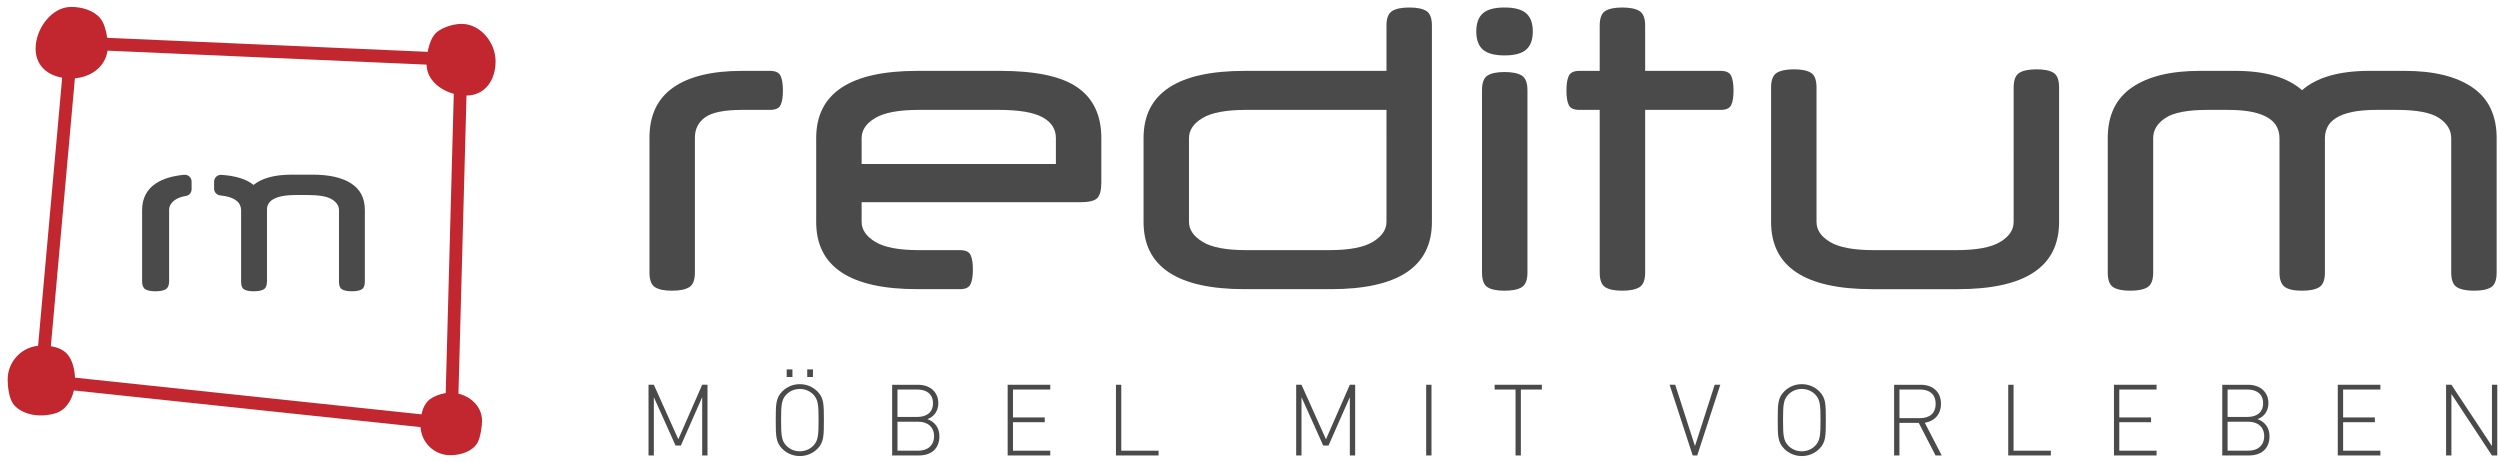
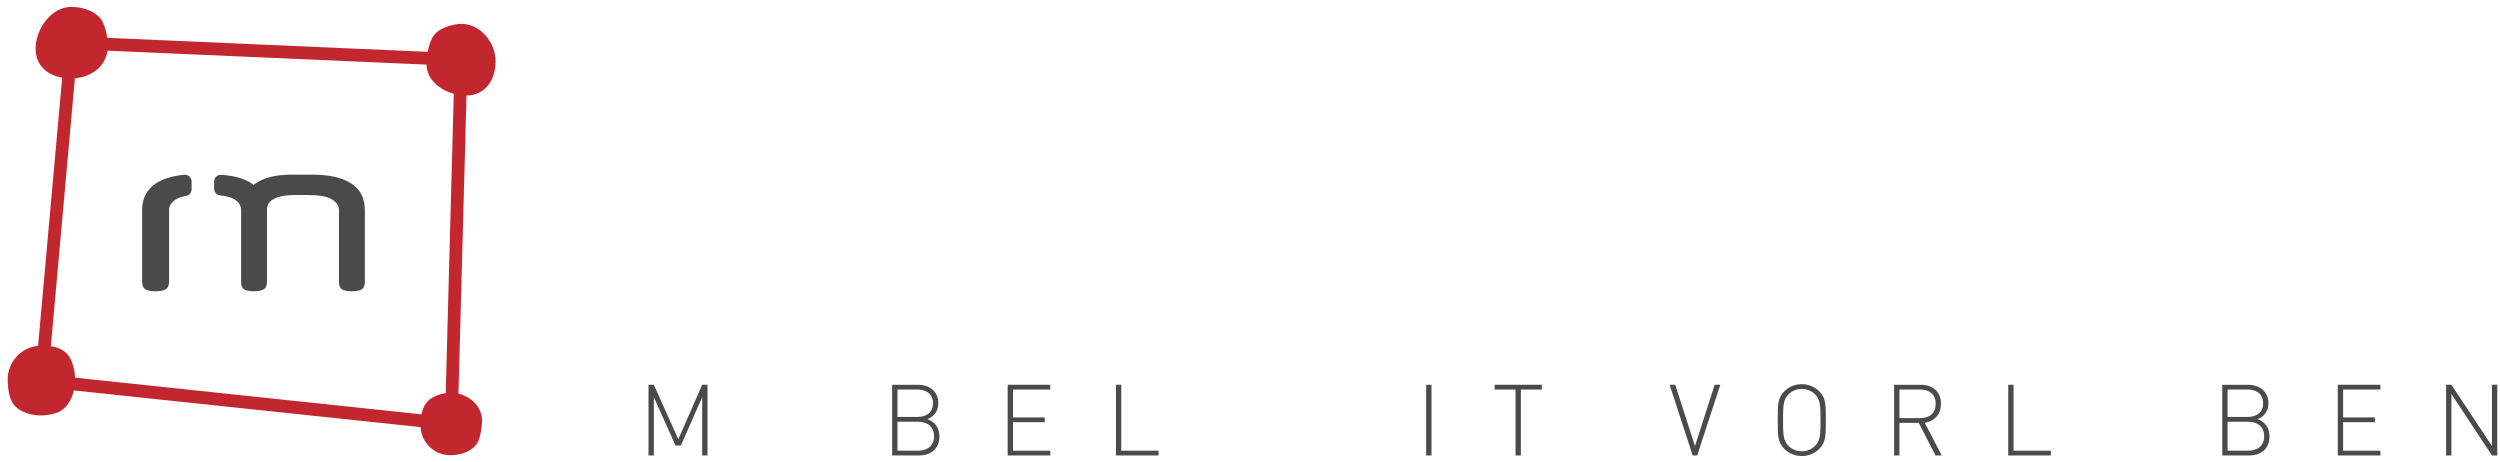
<svg xmlns="http://www.w3.org/2000/svg" xmlns:xlink="http://www.w3.org/1999/xlink" id="Layer_1" x="0px" y="0px" width="1023.508px" height="188.991px" viewBox="0 0 1023.508 188.991" xml:space="preserve">
  <g>
    <g>
      <defs>
        <rect id="SVGID_1_" x="3.133" y="2.834" width="1019.26" height="183.876" />
      </defs>
      <clipPath id="SVGID_2_">
        <use xlink:href="#SVGID_1_" />
      </clipPath>
      <path clip-path="url(#SVGID_2_)" fill="#4A4A4A" d="M78.441,74.325c0-1.649-1.415-2.925-3.041-2.771   c-4.643,0.444-8.534,1.579-11.388,3.406c-3.761,2.416-5.833,6.091-5.833,11.032v29.295c0,1.628,0.538,2.696,1.401,3.197   c0.867,0.508,2.238,0.766,4.03,0.766c1.782,0,3.253-0.258,4.148-0.766c0.892-0.501,1.476-1.569,1.476-3.197V85.993   c0-1.741,0.918-3.2,2.815-4.382c1.012-0.627,2.236-1.09,4.072-1.383c1.337-0.213,2.321-1.381,2.321-2.743V74.325z" />
      <path clip-path="url(#SVGID_2_)" fill="#4A4A4A" d="M143.689,75.042c-3.764-2.411-9.081-3.544-15.885-3.544h-8.283   c-7.021,0-12.26,1.401-15.72,4.212c-2.916-2.409-7.546-3.782-13.237-4.125c-1.583-0.098-2.913,1.186-2.913,2.777v1.822v1.047   c0,1.44,1.101,2.632,2.529,2.769c0.772,0.077,1.476,0.182,2.124,0.311c1.532,0.31,2.731,0.741,3.682,1.303   c0.945,0.564,1.678,1.221,2.072,1.977c0.386,0.761,0.652,1.562,0.652,2.401v29.305c0,1.51,0.316,2.549,1.122,3.11   c0.811,0.561,2.118,0.845,4.012,0.845c1.787,0,3.177-0.258,4.069-0.766c0.892-0.501,1.389-1.562,1.389-3.189V85.991   c0-0.839,0.122-1.641,0.513-2.401c0.391-0.756,1.023-1.412,1.973-1.977c0.947-0.562,2.167-0.996,3.699-1.306   c1.533-0.308,3.457-0.466,5.798-0.466h4.681c4.684,0,8.022,0.591,9.918,1.771c1.896,1.178,2.893,2.637,2.893,4.378v29.305   c0,1.627,0.397,2.688,1.291,3.189c0.889,0.508,2.203,0.766,3.989,0.766c1.784,0,3.131-0.258,3.998-0.766   c0.861-0.501,1.316-1.562,1.316-3.189V85.991C149.371,81.051,147.456,77.457,143.689,75.042" />
      <path clip-path="url(#SVGID_2_)" fill="#C2262E" d="M176.053,163.417c-1.909,1.412-2.968,3.701-3.489,6.216L30.717,154.616   c-0.134-3.303-1.096-7.211-3.016-9.462c-1.73-2.032-4.172-2.986-6.886-3.391l9.85-109.713c6.753-0.558,12.452-4.78,13.353-11.305   l130.624,5.713c0.069,5.975,5.24,10.322,11.138,11.952l-3.305,122.509C180.163,161.28,177.635,162.248,176.053,163.417    M202.888,25.109c0-7.738-6.229-15.334-13.914-15.334c-3.323,0-7.692,1.388-10.085,3.343c-2.023,1.659-3.205,4.862-3.788,8.104   l-131.212-5.74c-0.409-2.964-1.325-6.159-2.794-7.946c-2.667-3.256-7.46-4.702-11.979-4.702c-8.032,0-14.543,8.968-14.543,17.052   c0,6.815,4.618,10.825,10.879,11.921l-9.858,109.768c-6.994,0.682-12.459,6.613-12.459,13.829c0,3.075,0.598,7.662,2.275,9.959   c2.513,3.448,9.09,6.106,16.971,3.929c4.248-1.166,6.848-4.983,7.868-9.445l141.92,15.021c0.389,6.413,5.673,11.487,12.138,11.487   c4.417,0,9.033-1.518,11.166-5.061c1.114-1.845,1.881-6.69,1.881-9.009c0-5.604-4.349-9.831-9.664-11.112l3.29-122.059   C198.597,39.053,202.888,32.806,202.888,25.109" />
    </g>
    <polygon fill="#4A4A4A" points="287.475,162.609 278.749,182.403 276.57,182.403 267.688,162.609 267.688,186.467 265.506,186.467   265.506,157.525 267.688,157.525 277.7,179.84 287.475,157.525 289.654,157.525 289.654,186.467 287.475,186.467  " />
    <g>
      <defs>
        <rect id="SVGID_3_" x="3.133" y="2.834" width="1019.26" height="183.876" />
      </defs>
      <clipPath id="SVGID_4_">
        <use xlink:href="#SVGID_3_" />
      </clipPath>
-       <path clip-path="url(#SVGID_4_)" fill="#4A4A4A" d="M330.482,151.226h2.34v3.126h-2.34V151.226z M322.078,151.226h2.344v3.126   h-2.344V151.226z M332.904,161.467c-1.454-1.463-3.392-2.231-5.451-2.231c-2.062,0-3.999,0.769-5.453,2.231   c-2.058,2.073-2.219,4.345-2.219,10.523c0,6.187,0.161,8.462,2.219,10.535c1.454,1.464,3.391,2.235,5.453,2.235   c2.06,0,3.997-0.771,5.451-2.235c2.061-2.073,2.221-4.349,2.221-10.535C335.125,165.812,334.965,163.541,332.904,161.467    M334.641,183.746c-1.898,1.907-4.44,2.965-7.188,2.965c-2.748,0-5.293-1.058-7.187-2.965c-2.625-2.642-2.67-5.244-2.67-11.755   c0-6.543,0.045-9.095,2.67-11.746c1.894-1.911,4.438-2.967,7.187-2.967c2.747,0,5.289,1.056,7.188,2.967   c2.625,2.651,2.664,5.203,2.664,11.746C337.305,178.501,337.266,181.104,334.641,183.746" />
      <path clip-path="url(#SVGID_4_)" fill="#4A4A4A" d="M375.913,172.653h-8.481v11.865h8.481c3.916,0,6.5-2.192,6.5-5.933   C382.413,174.84,379.829,172.653,375.913,172.653 M375.585,159.476h-8.153v11.216h8.153c3.478,0,6.383-1.616,6.383-5.604   C381.968,161.103,379.062,159.476,375.585,159.476 M376.152,186.467h-10.903v-28.942h10.579c4.769,0,8.322,2.802,8.322,7.562   c0,3.047-1.698,5.567-4.483,6.499c3.108,1.097,4.93,3.618,4.93,6.999C384.597,183.738,381.203,186.467,376.152,186.467" />
    </g>
    <polygon fill="#4A4A4A" points="412.538,157.525 429.984,157.525 429.984,159.476 414.718,159.476 414.718,170.899   427.722,170.899 427.722,172.85 414.718,172.85 414.718,184.518 429.984,184.518 429.984,186.467 412.538,186.467  " />
    <polygon fill="#4A4A4A" points="456.878,157.525 459.058,157.525 459.058,184.518 474.323,184.518 474.323,186.467   456.878,186.467  " />
-     <polygon fill="#4A4A4A" points="552.627,162.609 543.898,182.403 541.719,182.403 532.84,162.609 532.84,186.467 530.655,186.467   530.655,157.525 532.84,157.525 542.854,179.84 552.627,157.525 554.812,157.525 554.812,186.467 552.627,186.467  " />
    <rect x="583.878" y="157.525" fill="#4A4A4A" width="2.182" height="28.942" />
    <polygon fill="#4A4A4A" points="622.647,186.467 620.465,186.467 620.465,159.476 611.905,159.476 611.905,157.525   631.248,157.525 631.248,159.476 622.647,159.476  " />
    <polygon fill="#4A4A4A" points="692.991,186.467 683.545,157.525 685.843,157.525 693.927,182.61 702,157.525 704.297,157.525   694.853,186.467  " />
    <g>
      <defs>
        <rect id="SVGID_5_" x="3.133" y="2.834" width="1019.26" height="183.876" />
      </defs>
      <clipPath id="SVGID_6_">
        <use xlink:href="#SVGID_5_" />
      </clipPath>
      <path clip-path="url(#SVGID_6_)" fill="#4A4A4A" d="M743.107,161.467c-1.454-1.463-3.391-2.231-5.451-2.231   c-2.058,0-3.999,0.769-5.451,2.231c-2.062,2.073-2.222,4.345-2.222,10.523c0,6.187,0.16,8.462,2.222,10.535   c1.452,1.464,3.394,2.235,5.451,2.235c2.061,0,3.997-0.771,5.451-2.235c2.061-2.073,2.221-4.349,2.221-10.535   C745.328,165.812,745.168,163.541,743.107,161.467 M744.847,183.746c-1.9,1.907-4.442,2.965-7.19,2.965   c-2.743,0-5.288-1.058-7.186-2.965c-2.628-2.642-2.665-5.244-2.665-11.755c0-6.543,0.037-9.095,2.665-11.746   c1.897-1.911,4.442-2.967,7.186-2.967c2.748,0,5.29,1.056,7.19,2.967c2.619,2.651,2.659,5.203,2.659,11.746   C747.506,178.501,747.466,181.104,744.847,183.746" />
      <path clip-path="url(#SVGID_6_)" fill="#4A4A4A" d="M786.119,159.476h-8.484v11.703h8.484c3.711,0,6.339-1.83,6.339-5.854   C792.458,161.31,789.83,159.476,786.119,159.476 M785.551,173.134h-7.916v13.333h-2.182v-28.942h10.946   c4.687,0,8.24,2.72,8.24,7.766c0,4.35-2.589,7.115-6.624,7.804l6.944,13.373h-2.545L785.551,173.134z" />
    </g>
    <polygon fill="#4A4A4A" points="822.176,157.525 824.357,157.525 824.357,184.518 839.622,184.518 839.622,186.467   822.176,186.467  " />
-     <polygon fill="#4A4A4A" points="865.464,157.525 882.909,157.525 882.909,159.476 867.646,159.476 867.646,170.899   880.648,170.899 880.648,172.85 867.646,172.85 867.646,184.518 882.909,184.518 882.909,186.467 865.464,186.467  " />
    <g>
      <defs>
        <rect id="SVGID_7_" x="3.133" y="2.834" width="1019.26" height="183.876" />
      </defs>
      <clipPath id="SVGID_8_">
        <use xlink:href="#SVGID_7_" />
      </clipPath>
      <path clip-path="url(#SVGID_8_)" fill="#4A4A4A" d="M920.471,172.653h-8.485v11.865h8.485c3.914,0,6.499-2.192,6.499-5.933   C926.97,174.84,924.385,172.653,920.471,172.653 M920.143,159.476h-8.157v11.216h8.157c3.475,0,6.384-1.616,6.384-5.604   C926.526,161.103,923.617,159.476,920.143,159.476 M920.71,186.467h-10.905v-28.942h10.582c4.767,0,8.317,2.802,8.317,7.562   c0,3.047-1.69,5.567-4.48,6.499c3.107,1.097,4.924,3.618,4.924,6.999C929.147,183.738,925.758,186.467,920.71,186.467" />
    </g>
    <polygon fill="#4A4A4A" points="957.095,157.525 974.541,157.525 974.541,159.476 959.279,159.476 959.279,170.899   972.276,170.899 972.276,172.85 959.279,172.85 959.279,184.518 974.541,184.518 974.541,186.467 957.095,186.467  " />
    <polygon fill="#4A4A4A" points="1003.617,161.299 1003.617,186.467 1001.433,186.467 1001.433,157.525 1003.617,157.525   1020.211,182.61 1020.211,157.525 1022.393,157.525 1022.393,186.467 1020.211,186.467  " />
    <g>
      <defs>
-         <rect id="SVGID_9_" x="3.133" y="2.834" width="1019.26" height="183.876" />
-       </defs>
+         </defs>
      <clipPath id="SVGID_10_">
        <use xlink:href="#SVGID_9_" />
      </clipPath>
      <path clip-path="url(#SVGID_10_)" fill="#4A4A4A" d="M315.26,29.014c2.246,0,3.683,0.686,4.319,2.056   c0.634,1.369,0.952,3.374,0.952,6.012c0,2.635-0.318,4.611-0.952,5.93c-0.637,1.318-2.073,1.979-4.319,1.979h-11.426   c-7.228,0-12.258,1-15.089,3.005c-2.833,2.004-4.248,4.798-4.248,8.378v55.203c0,3.063-0.783,5.067-2.342,6.015   c-1.565,0.95-3.906,1.421-7.031,1.421c-3.124,0-5.444-0.471-6.958-1.421c-1.514-0.947-2.269-2.951-2.269-6.015V56.375   c0-9.169,3.242-16.023,9.739-20.561c6.493-4.534,15.893-6.8,28.197-6.8H315.26z" />
      <path clip-path="url(#SVGID_10_)" fill="#4A4A4A" d="M352.755,67.131h79.531V56.539c0-3.694-1.828-6.54-5.488-8.544   c-3.663-2.003-9.646-3.006-17.946-3.006H376.19c-8.205,0-14.158,1.108-17.873,3.323c-3.71,2.212-5.562,4.956-5.562,8.227V67.131z    M352.755,82.792v8.067c0,3.164,1.853,5.878,5.562,8.146c3.715,2.266,9.668,3.401,17.873,3.401h16.842   c2.248,0,3.689,0.655,4.325,1.979c0.631,1.323,0.951,3.294,0.951,5.933c0,2.632-0.32,4.635-0.951,6.005   c-0.636,1.373-2.077,2.062-4.325,2.062h-17.43c-27.634,0-41.451-9.176-41.451-27.525V56.539c0-18.353,13.817-27.526,41.451-27.526   h33.834c14.649,0,25.215,2.268,31.716,6.802c6.491,4.534,9.738,11.442,9.738,20.725v18.188c0,3.062-0.537,5.165-1.609,6.325   c-1.076,1.163-3.468,1.741-7.18,1.741H352.755z" />
      <path clip-path="url(#SVGID_10_)" fill="#4A4A4A" d="M510.216,44.987c-8.206,0-14.166,1.108-17.872,3.325   c-3.711,2.212-5.566,4.958-5.566,8.225V90.86c0,3.164,1.855,5.881,5.566,8.146c3.706,2.269,9.666,3.397,17.872,3.397h33.978   c8.203,0,14.159-1.129,17.873-3.397c3.704-2.266,5.564-4.982,5.564-8.146V44.987H510.216z M567.631,10.506   c0-3.059,0.779-5.063,2.346-6.011c1.562-0.95,3.901-1.422,7.031-1.422c3.123,0,5.44,0.473,6.953,1.422   c1.513,0.948,2.271,2.953,2.271,6.011V90.86c0,18.35-13.818,27.525-41.451,27.525h-35.152c-27.636,0-41.455-9.176-41.455-27.525   V56.537c0-18.352,13.819-27.523,41.455-27.523h58.002V10.506z" />
      <path clip-path="url(#SVGID_10_)" fill="#4A4A4A" d="M625.343,111.578c0,3.063-0.789,5.067-2.346,6.015   c-1.56,0.95-3.907,1.421-7.03,1.421c-3.127,0-5.447-0.471-6.958-1.421c-1.513-0.947-2.271-2.951-2.271-6.015v-74.66   c0-3.053,0.759-5.057,2.271-6.005c1.511-0.95,3.831-1.427,6.958-1.427c3.123,0,5.471,0.477,7.03,1.427   c1.557,0.948,2.346,2.953,2.346,6.005V111.578z M604.396,12.879c0-3.374,0.902-5.852,2.706-7.436   c1.807-1.583,4.767-2.371,8.865-2.371c4.102,0,7.055,0.788,8.861,2.371c1.804,1.584,2.709,4.062,2.709,7.436   c0,3.379-0.905,5.854-2.709,7.434c-1.807,1.583-4.76,2.375-8.861,2.375c-4.099,0-7.059-0.792-8.865-2.375   C605.298,18.732,604.396,16.258,604.396,12.879" />
      <path clip-path="url(#SVGID_10_)" fill="#4A4A4A" d="M654.926,29.014V10.506c0-3.057,0.755-5.063,2.275-6.011   c1.51-0.947,3.827-1.421,6.954-1.421c3.13,0,5.469,0.474,7.03,1.421c1.564,0.948,2.346,2.955,2.346,6.011v18.507h30.903   c2.252,0,3.685,0.686,4.322,2.056c0.634,1.369,0.952,3.374,0.952,6.012c0,2.635-0.318,4.611-0.952,5.93   c-0.638,1.318-2.07,1.979-4.322,1.979h-30.903v66.586c0,3.063-0.781,5.067-2.346,6.015c-1.562,0.95-3.9,1.421-7.03,1.421   c-3.127,0-5.444-0.471-6.954-1.421c-1.521-0.947-2.275-2.951-2.275-6.015V44.992h-8.35c-2.242,0-3.685-0.661-4.315-1.979   c-0.642-1.319-0.956-3.295-0.956-5.93c0-2.639,0.314-4.643,0.956-6.012c0.631-1.37,2.073-2.056,4.315-2.056H654.926z" />
      <path clip-path="url(#SVGID_10_)" fill="#4A4A4A" d="M833.772,28.381c3.126,0,5.441,0.474,6.957,1.422   c1.515,0.95,2.27,2.952,2.27,6.011v55.049c0,18.347-13.815,27.522-41.449,27.522h-35.011c-27.631,0-41.452-9.176-41.452-27.522   V35.814c0-3.059,0.782-5.061,2.345-6.011c1.563-0.948,3.904-1.422,7.031-1.422c3.126,0,5.444,0.474,6.957,1.422   c1.517,0.95,2.271,2.952,2.271,6.011v55.049c0,3.268,1.851,6.006,5.564,8.22c3.711,2.217,9.667,3.321,17.87,3.321h33.837   c8.203,0,14.154-1.104,17.87-3.321c3.713-2.214,5.564-4.952,5.564-8.22V35.814c0-3.059,0.781-5.061,2.344-6.011   C828.301,28.855,830.646,28.381,833.772,28.381" />
      <path clip-path="url(#SVGID_10_)" fill="#4A4A4A" d="M1012.91,119.013c-3.124,0-5.468-0.471-7.032-1.421   c-1.565-0.947-2.342-2.951-2.342-6.015V56.539c0-3.271-1.663-6.013-4.979-8.226c-3.32-2.216-9.082-3.324-17.282-3.324h-8.206   c-4.103,0-7.496,0.292-10.178,0.869c-2.689,0.58-4.86,1.398-6.517,2.455c-1.664,1.053-2.837,2.29-3.518,3.715   c-0.685,1.423-1.029,2.928-1.029,4.511v55.039c0,3.063-0.781,5.067-2.341,6.015c-1.562,0.95-3.908,1.421-7.028,1.421   c-3.326,0-5.693-0.528-7.106-1.58c-1.414-1.053-2.122-3.003-2.122-5.855V56.539c0-1.583-0.344-3.088-1.025-4.511   c-0.688-1.425-1.86-2.662-3.517-3.715c-1.656-1.057-3.831-1.875-6.521-2.455c-2.686-0.577-6.076-0.869-10.177-0.869h-8.204   c-8.2,0-13.965,1.108-17.282,3.324c-3.323,2.213-4.983,4.955-4.983,8.226v55.039c0,3.063-0.777,5.067-2.338,6.015   c-1.566,0.95-3.908,1.421-7.031,1.421c-3.13,0-5.444-0.471-6.961-1.421c-1.517-0.947-2.271-2.951-2.271-6.015V56.539   c0-9.282,3.297-16.188,9.887-20.725c6.591-4.534,15.846-6.802,27.761-6.802h14.499c12.302,0,21.431,2.637,27.393,7.909   c6.049-5.272,15.231-7.909,27.537-7.909h14.499c11.912,0,21.164,2.268,27.754,6.802c6.59,4.537,9.887,11.442,9.887,20.725v55.039   c0,3.063-0.751,5.067-2.271,6.015C1018.351,118.542,1016.035,119.013,1012.91,119.013" />
    </g>
  </g>
</svg>